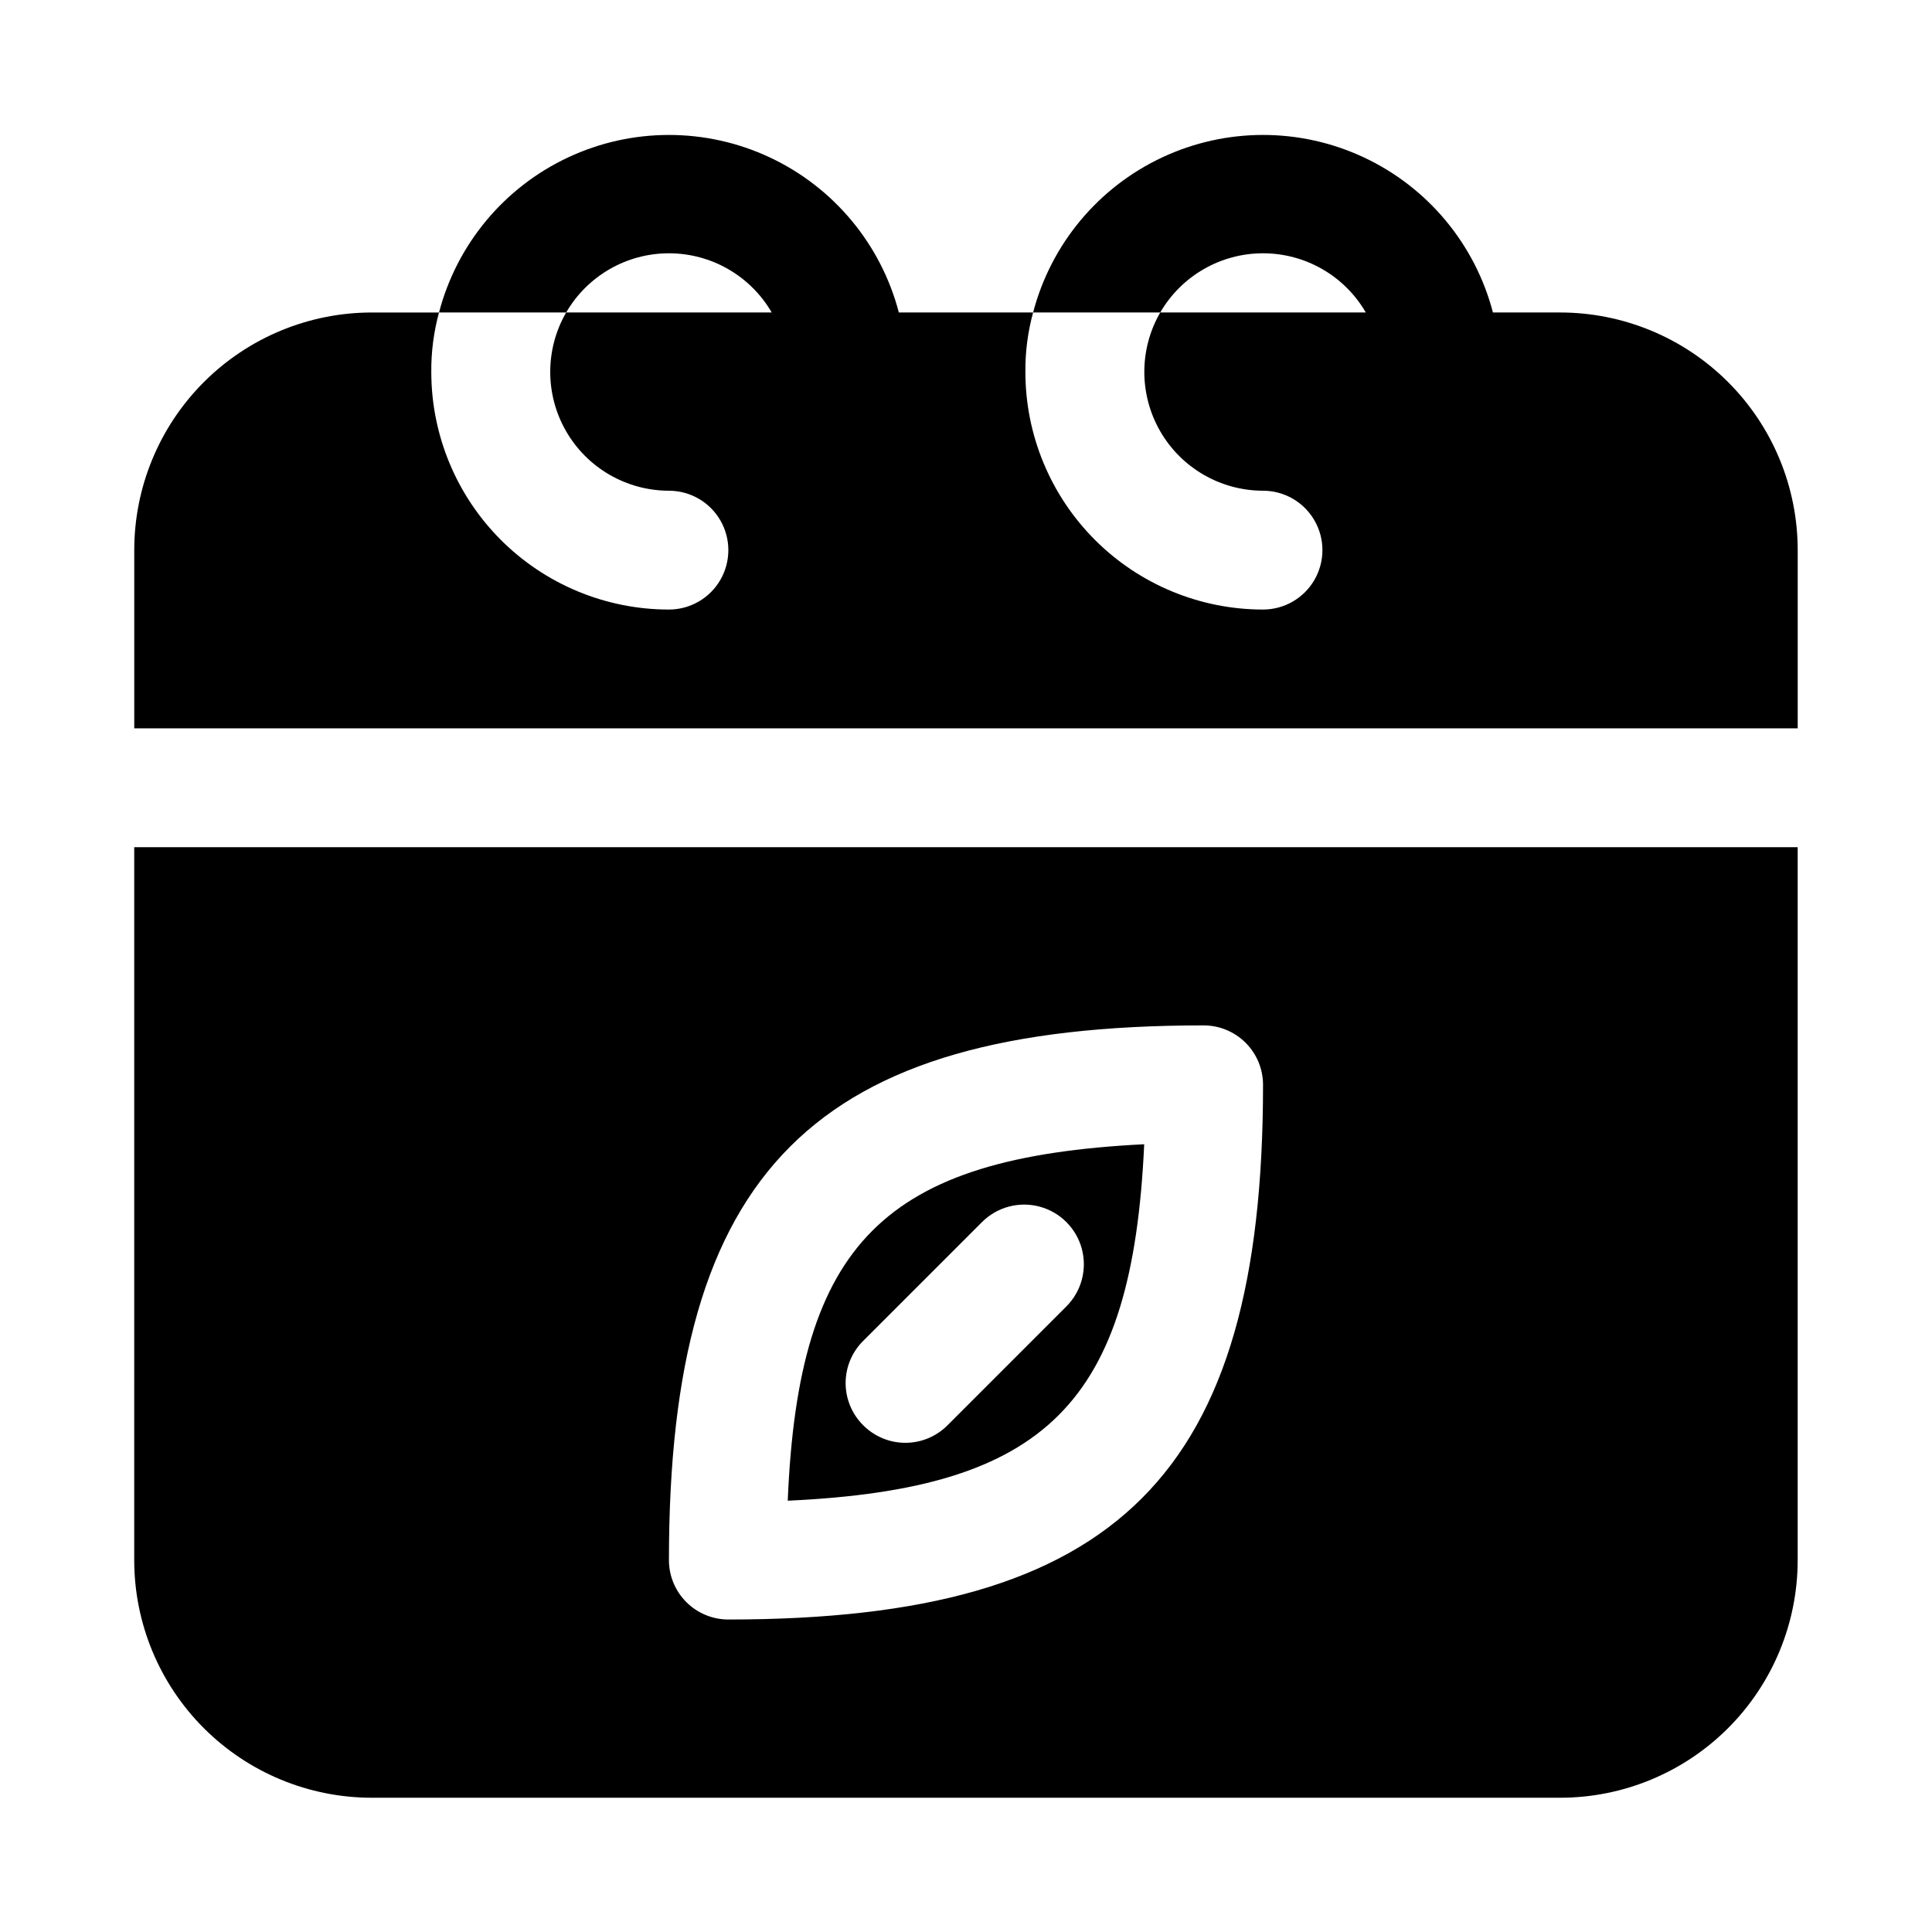
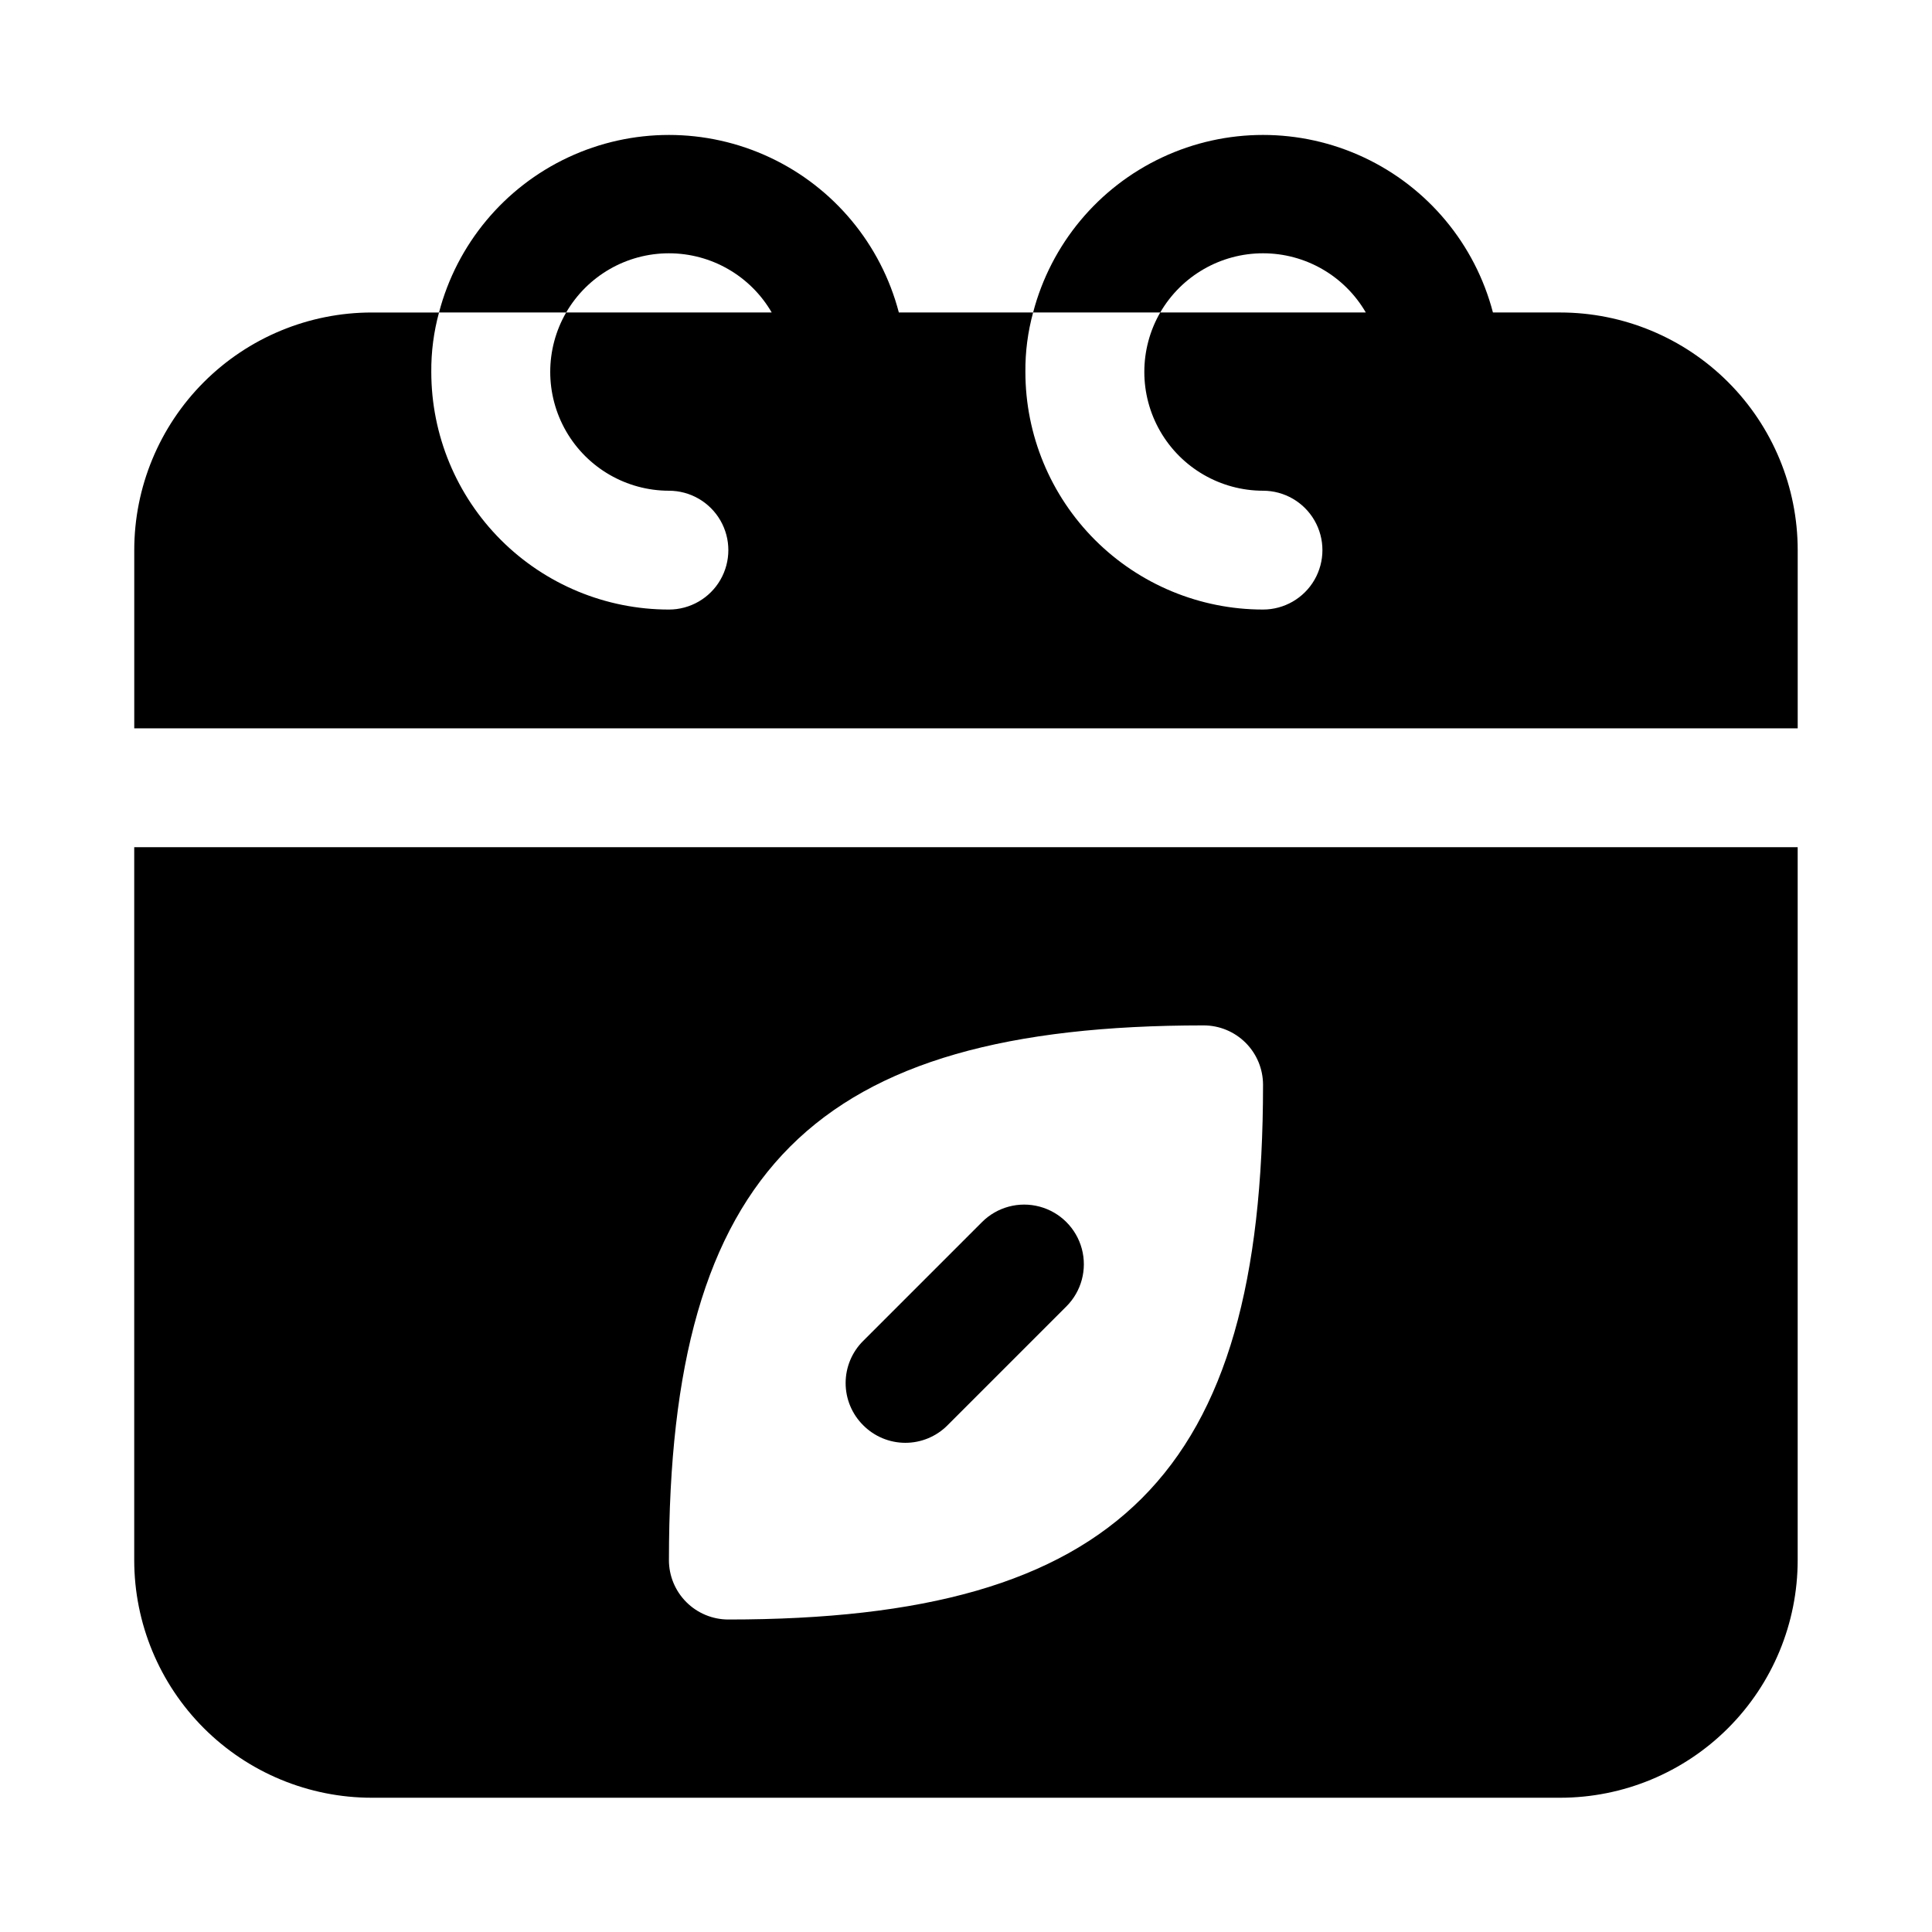
<svg xmlns="http://www.w3.org/2000/svg" fill="#000000" width="800px" height="800px" version="1.1" viewBox="144 144 512 512">
-   <path d="m620.41 289.79v47.23l-440.83 0.004v-47.234c0-16.703 6.637-32.719 18.445-44.531 11.809-11.809 27.828-18.445 44.531-18.445h17.789c-1.402 5.129-2.094 10.43-2.047 15.746 0 16.703 6.637 32.719 18.445 44.531 11.812 11.809 27.828 18.445 44.531 18.445 5.625 0 10.824-3 13.637-7.871 2.812-4.875 2.812-10.875 0-15.746-2.812-4.871-8.012-7.871-13.637-7.871-11.242-0.012-21.629-6.019-27.246-15.758-5.613-9.742-5.613-21.738 0.012-31.477h54.473c-5.633-9.711-16.012-15.688-27.238-15.688-11.227 0-21.602 5.977-27.234 15.688h-33.695c4.731-18.098 17.262-33.156 34.199-41.094 16.938-7.941 36.527-7.941 53.465 0 16.934 7.938 29.465 22.996 34.195 41.094h35.582c-1.406 5.129-2.094 10.43-2.047 15.746 0 16.703 6.637 32.719 18.445 44.531 11.812 11.809 27.828 18.445 44.531 18.445 5.625 0 10.824-3 13.633-7.871 2.812-4.875 2.812-10.875 0-15.746-2.809-4.871-8.008-7.871-13.633-7.871-11.242-0.012-21.629-6.019-27.246-15.758-5.617-9.742-5.613-21.738 0.008-31.477h54.477c-5.633-9.711-16.012-15.688-27.238-15.688s-21.605 5.977-27.238 15.688h-33.691c4.731-18.098 17.262-33.156 34.199-41.094 16.934-7.941 36.527-7.941 53.461 0 16.938 7.938 29.469 22.996 34.199 41.094h17.789c16.703 0 32.723 6.637 44.531 18.445 11.812 11.812 18.445 27.828 18.445 44.531zm-267.65 251.91c2.832-68.328 25.504-91 94.465-94.465-3.148 68.645-25.82 91.316-94.465 94.465zm42.352-19.996 31.488-31.488c3.992-3.992 5.555-9.812 4.094-15.27-1.465-5.453-5.727-9.715-11.18-11.176-5.457-1.465-11.277 0.098-15.27 4.09l-31.488 31.488c-2.981 2.957-4.656 6.981-4.656 11.18 0 4.195 1.676 8.219 4.656 11.176 2.957 2.981 6.981 4.656 11.18 4.656 4.195 0 8.219-1.676 11.176-4.656zm-215.54-153.19h440.83v188.93c0 16.703-6.633 32.723-18.445 44.531-11.809 11.812-27.828 18.445-44.531 18.445h-314.88c-16.703 0-32.723-6.633-44.531-18.445-11.809-11.809-18.445-27.828-18.445-44.531zm141.7 188.93v-0.004c0 4.176 1.66 8.18 4.613 11.133 2.953 2.953 6.957 4.613 11.133 4.613 103.28 0 141.7-38.414 141.7-141.7 0-4.176-1.66-8.184-4.609-11.133-2.953-2.953-6.961-4.613-11.133-4.613-103.28 0-141.7 38.414-141.7 141.7z" />
+   <path d="m620.41 289.79v47.23l-440.83 0.004v-47.234c0-16.703 6.637-32.719 18.445-44.531 11.809-11.809 27.828-18.445 44.531-18.445h17.789c-1.402 5.129-2.094 10.43-2.047 15.746 0 16.703 6.637 32.719 18.445 44.531 11.812 11.809 27.828 18.445 44.531 18.445 5.625 0 10.824-3 13.637-7.871 2.812-4.875 2.812-10.875 0-15.746-2.812-4.871-8.012-7.871-13.637-7.871-11.242-0.012-21.629-6.019-27.246-15.758-5.613-9.742-5.613-21.738 0.012-31.477h54.473c-5.633-9.711-16.012-15.688-27.238-15.688-11.227 0-21.602 5.977-27.234 15.688h-33.695c4.731-18.098 17.262-33.156 34.199-41.094 16.938-7.941 36.527-7.941 53.465 0 16.934 7.938 29.465 22.996 34.195 41.094h35.582c-1.406 5.129-2.094 10.43-2.047 15.746 0 16.703 6.637 32.719 18.445 44.531 11.812 11.809 27.828 18.445 44.531 18.445 5.625 0 10.824-3 13.633-7.871 2.812-4.875 2.812-10.875 0-15.746-2.809-4.871-8.008-7.871-13.633-7.871-11.242-0.012-21.629-6.019-27.246-15.758-5.617-9.742-5.613-21.738 0.008-31.477h54.477c-5.633-9.711-16.012-15.688-27.238-15.688s-21.605 5.977-27.238 15.688h-33.691c4.731-18.098 17.262-33.156 34.199-41.094 16.934-7.941 36.527-7.941 53.461 0 16.938 7.938 29.469 22.996 34.199 41.094h17.789c16.703 0 32.723 6.637 44.531 18.445 11.812 11.812 18.445 27.828 18.445 44.531zm-267.65 251.91zm42.352-19.996 31.488-31.488c3.992-3.992 5.555-9.812 4.094-15.27-1.465-5.453-5.727-9.715-11.18-11.176-5.457-1.465-11.277 0.098-15.27 4.09l-31.488 31.488c-2.981 2.957-4.656 6.981-4.656 11.18 0 4.195 1.676 8.219 4.656 11.176 2.957 2.981 6.981 4.656 11.18 4.656 4.195 0 8.219-1.676 11.176-4.656zm-215.54-153.19h440.83v188.93c0 16.703-6.633 32.723-18.445 44.531-11.809 11.812-27.828 18.445-44.531 18.445h-314.88c-16.703 0-32.723-6.633-44.531-18.445-11.809-11.809-18.445-27.828-18.445-44.531zm141.7 188.93v-0.004c0 4.176 1.66 8.18 4.613 11.133 2.953 2.953 6.957 4.613 11.133 4.613 103.28 0 141.7-38.414 141.7-141.7 0-4.176-1.66-8.184-4.609-11.133-2.953-2.953-6.961-4.613-11.133-4.613-103.28 0-141.7 38.414-141.7 141.7z" />
</svg>